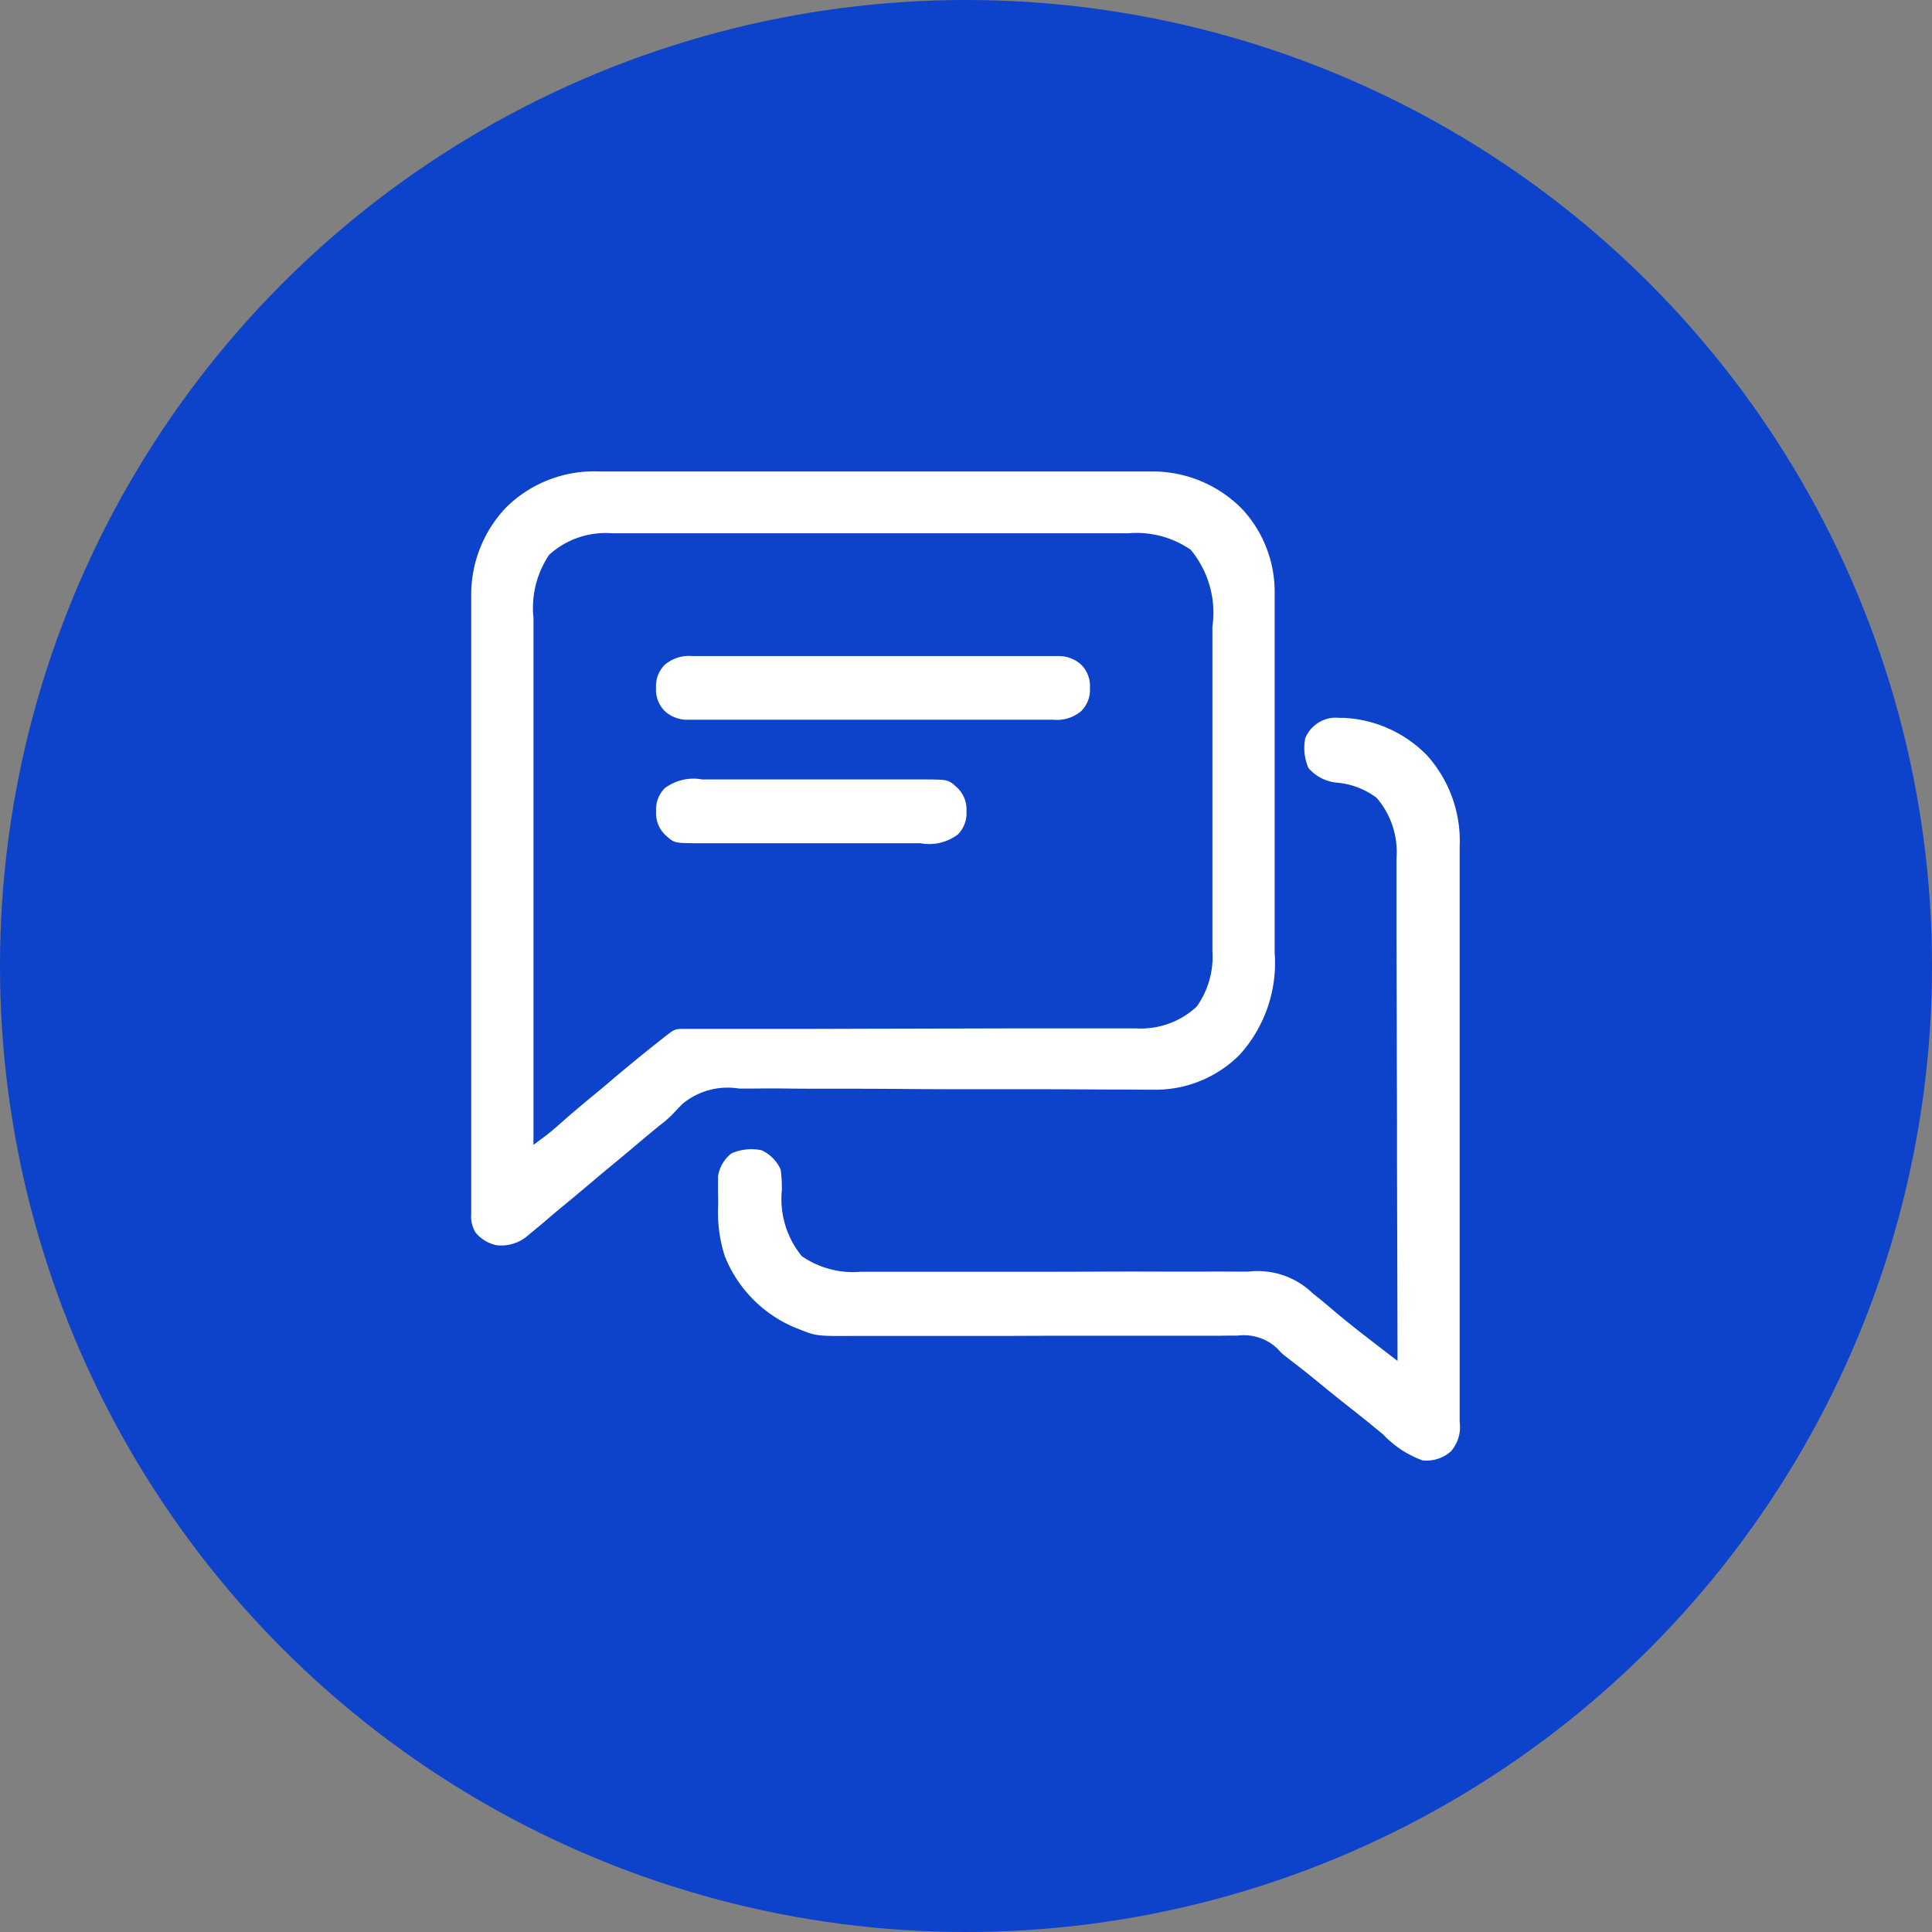
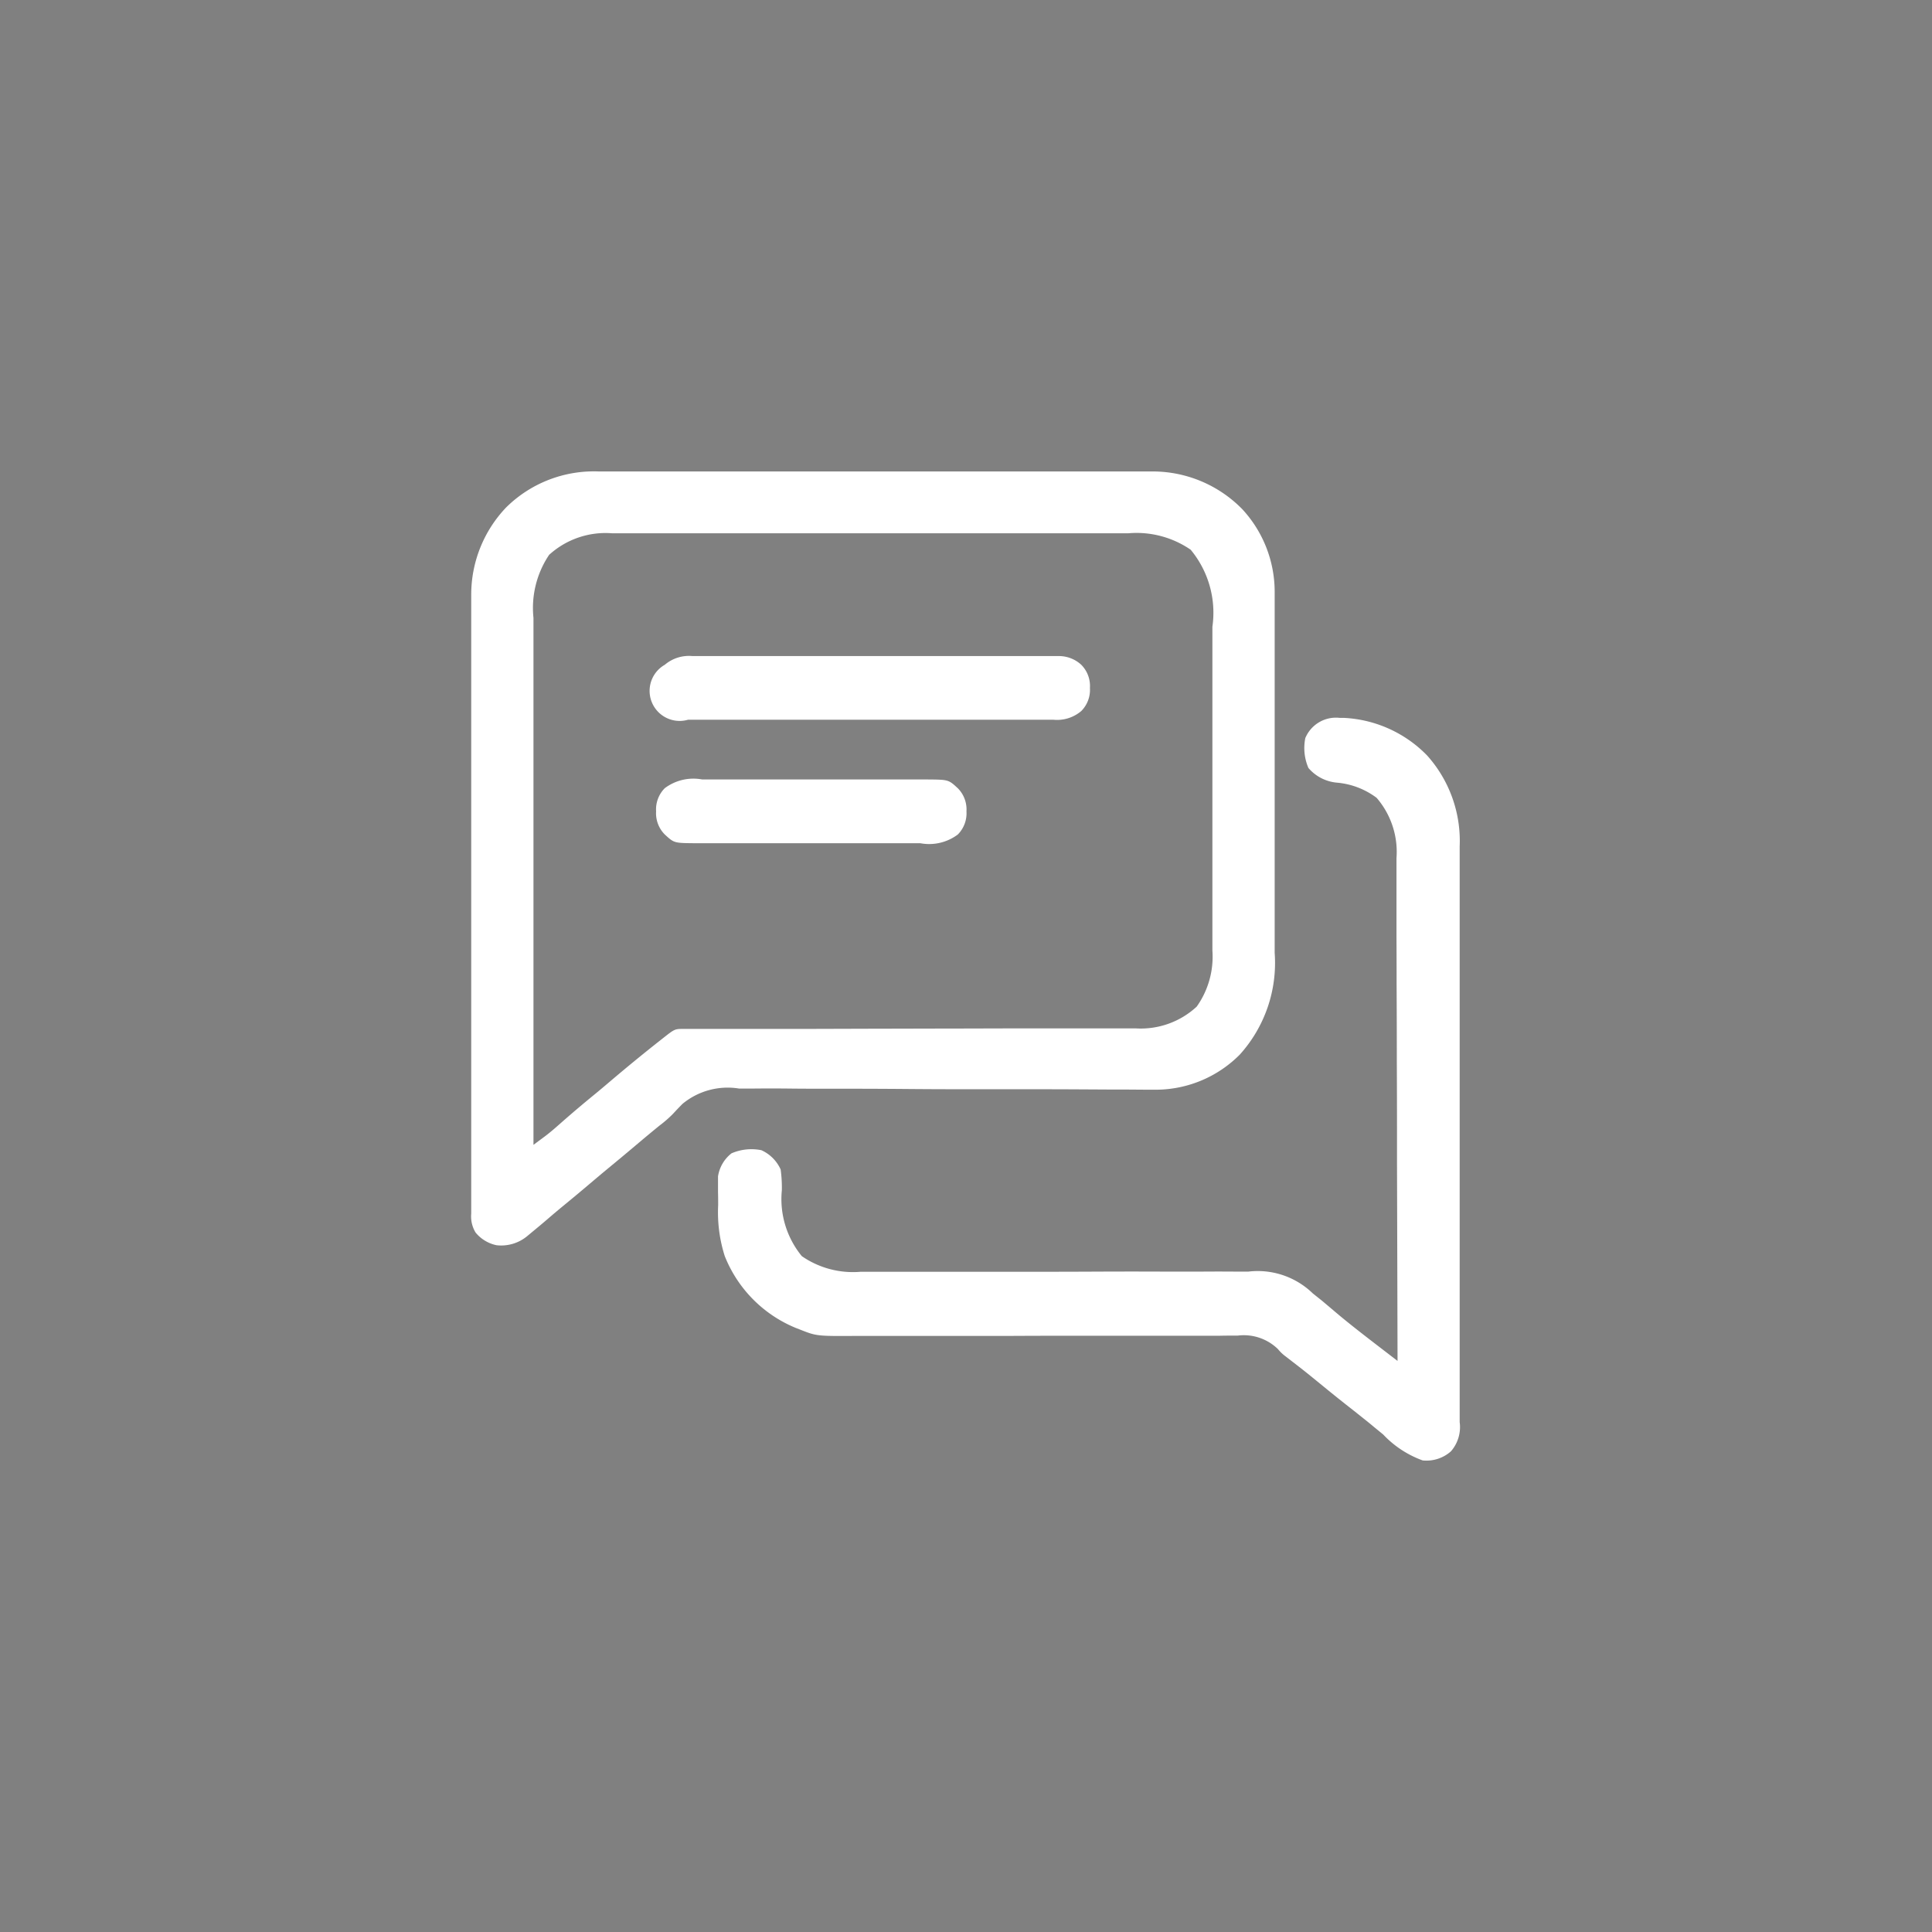
<svg xmlns="http://www.w3.org/2000/svg" width="82" height="82" viewBox="0 0 82 82">
  <rect x="0" y="0" width="82" height="82" fill="#808080" stroke="none" />
  <g id="Group_60" data-name="Group 60" transform="translate(-430 -2851)">
-     <circle id="Ellipse_5" data-name="Ellipse 5" cx="41" cy="41" r="41" transform="translate(430 2851)" fill="#0d42ca" />
    <g id="chat" transform="translate(450.397 2871.396)">
      <path id="Path_13" data-name="Path 13" d="M-60.759-.125h10.027q1.829,0,3.657,0l3.759,0h2.109q.9,0,1.8,0h.915c.331,0,.663,0,.994,0l.29,0a5.326,5.326,0,0,1,3.759,1.6,5.166,5.166,0,0,1,1.376,3.518c0,.072,0,.143,0,.217q0,.356,0,.713,0,.257,0,.514,0,.7,0,1.391,0,.581,0,1.163,0,1.372,0,2.744,0,1.414,0,2.827,0,1.215,0,2.431,0,.725,0,1.45,0,.682,0,1.364,0,.25,0,.5a5.808,5.808,0,0,1-1.482,4.32,5.035,5.035,0,0,1-3.5,1.488l-.227,0h-.247l-.816-.006-.587,0-1.262-.007q-1-.006-2-.006h-1.031l-1.772,0h-.179q-1.438,0-2.876-.014-1.48-.01-2.96-.008c-.553,0-1.106,0-1.659-.007q-.781-.009-1.562,0-.285,0-.571,0a3.01,3.01,0,0,0-2.4.647c-.137.137-.269.276-.4.419a5.053,5.053,0,0,1-.581.507q-.491.4-.972.808-.6.506-1.2,1c-.256.211-.509.425-.762.639q-.595.505-1.2,1c-.214.176-.425.356-.635.537s-.439.37-.66.553l-.2.166a1.727,1.727,0,0,1-1.286.373,1.557,1.557,0,0,1-.89-.54,1.321,1.321,0,0,1-.184-.8v-.291c0-.106,0-.211,0-.32s0-.227,0-.34q0-.468,0-.936,0-.5,0-1.009,0-.989,0-1.977,0-.8,0-1.608c0-.114,0-.114,0-.231q0-.232,0-.465,0-2.18,0-4.36,0-1.993,0-3.987,0-2.047,0-4.094,0-1.149,0-2.3,0-.979,0-1.957,0-.5,0-1,0-.458,0-.915c0-.162,0-.323,0-.485a5.36,5.36,0,0,1,1.483-3.7A5.3,5.3,0,0,1-60.759-.125Zm-2.109,3.54a4.039,4.039,0,0,0-.664,2.673c0,.1,0,.191,0,.29q0,.4,0,.794,0,.429,0,.857,0,.742,0,1.484,0,1.073,0,2.146,0,1.741,0,3.482,0,1.691,0,3.382c0,.07,0,.139,0,.211q0,.523,0,1.046,0,4.338,0,8.676l.309-.23.174-.129c.267-.2.519-.426.771-.649q.643-.563,1.3-1.1c.255-.208.506-.421.756-.634q1.011-.858,2.051-1.678l.151-.119c.486-.382.486-.382.872-.382h1.521l.591,0,1.276,0,1.847,0,3-.009h.182l2.547-.006h.362l2.987-.008,1.841,0,1.413,0h.578l.791,0h.23a3.492,3.492,0,0,0,2.6-.923,3.656,3.656,0,0,0,.666-2.378c0-.064,0-.128,0-.194q0-.32,0-.64,0-.23,0-.461,0-.624,0-1.249,0-.39,0-.781,0-1.363,0-2.726,0-1.269,0-2.538,0-1.091,0-2.182,0-.651,0-1.3,0-.613,0-1.225,0-.224,0-.448a4.189,4.189,0,0,0-.921-3.269A4.053,4.053,0,0,0-38.295,2.5h-9.321l-3.4,0-3.494,0h-5.674A3.558,3.558,0,0,0-62.868,3.415Z" transform="translate(65.777 -0.261)" fill="#fff" />
      <path id="Path_14" data-name="Path 14" d="M-296.268-.016l.187,0a5.287,5.287,0,0,1,3.516,1.6,5.432,5.432,0,0,1,1.377,3.853c0,.108,0,.215,0,.326q0,.445,0,.891,0,.481,0,.962,0,.942,0,1.883,0,.765,0,1.53,0,2.17,0,4.34c0,.078,0,.156,0,.236v.236q0,1.9,0,3.8,0,1.95,0,3.9,0,1.095,0,2.189,0,.931,0,1.863,0,.475,0,.95c0,.343,0,.686,0,1.03,0,.1,0,.2,0,.3a1.565,1.565,0,0,1-.37,1.239,1.563,1.563,0,0,1-1.2.387,4.314,4.314,0,0,1-1.676-1.1l-.366-.3-.182-.151c-.247-.2-.5-.4-.751-.6q-.617-.481-1.222-.977c-.818-.668-.818-.668-1.654-1.312a1.716,1.716,0,0,1-.289-.282,2.076,2.076,0,0,0-1.712-.576c-.254,0-.508,0-.762.006h-.55q-.59,0-1.181,0c-.623,0-1.246,0-1.868,0q-1.31,0-2.621,0-1.346,0-2.692.007H-313.2q-.928,0-1.856,0l-1.156,0-.535,0c-1.731.011-1.731.011-2.446-.272l-.183-.071a5.486,5.486,0,0,1-3.005-3.047,6.116,6.116,0,0,1-.279-2.156c0-.184,0-.367-.006-.551q0-.177,0-.354c0-.106,0-.212,0-.321a1.539,1.539,0,0,1,.572-.977,2.132,2.132,0,0,1,1.268-.133,1.629,1.629,0,0,1,.818.818,5.7,5.7,0,0,1,.051.88,3.815,3.815,0,0,0,.849,2.8,3.818,3.818,0,0,0,2.494.662h.232l.767,0,.551,0,1.186,0q.938,0,1.877,0h2.8q1.351,0,2.7-.007,1.39-.006,2.78,0,.779,0,1.559,0,.734-.006,1.468,0,.268,0,.537,0a3.354,3.354,0,0,1,2.731.921q.187.15.376.3l.32.269.354.3.174.145c.609.5,1.238.981,1.864,1.462l.15.115.363.279q-.01-4.186-.023-8.371,0-.494,0-.989v-.2q0-1.593-.008-3.185,0-1.635-.009-3.27,0-1.008-.005-2.017,0-.692,0-1.384,0-.4,0-.8,0-.433,0-.867c0-.125,0-.125,0-.252a3.516,3.516,0,0,0-.842-2.564,3.27,3.27,0,0,0-1.678-.644,1.8,1.8,0,0,1-1.217-.624,2.132,2.132,0,0,1-.133-1.268A1.41,1.41,0,0,1-296.268-.016Z" transform="translate(332.744 10.09)" fill="#fff" />
-       <path id="Path_15" data-name="Path 15" d="M-17.377-.039l.207,0c.228,0,.456,0,.684,0l.491,0q.666,0,1.333,0h1.4q1.171,0,2.343,0,1.354,0,2.708,0,1.163,0,2.325,0H-4.5q.653,0,1.306,0h.479c.218,0,.436,0,.654,0l.191,0A1.4,1.4,0,0,1-.882.33a1.275,1.275,0,0,1,.368.982,1.275,1.275,0,0,1-.368.982,1.586,1.586,0,0,1-1.18.369l-.207,0c-.228,0-.456,0-.684,0l-.491,0q-.667,0-1.333,0h-1.4q-1.171,0-2.343,0-1.354,0-2.708,0-1.163,0-2.326,0h-1.389q-.653,0-1.306,0h-.479c-.218,0-.436,0-.654,0l-.191,0a1.4,1.4,0,0,1-.989-.371,1.275,1.275,0,0,1-.368-.982A1.275,1.275,0,0,1-18.558.33,1.586,1.586,0,0,1-17.377-.039Z" transform="translate(26.377 7.489)" fill="#fff" />
+       <path id="Path_15" data-name="Path 15" d="M-17.377-.039l.207,0c.228,0,.456,0,.684,0l.491,0q.666,0,1.333,0h1.4q1.171,0,2.343,0,1.354,0,2.708,0,1.163,0,2.325,0H-4.5q.653,0,1.306,0h.479c.218,0,.436,0,.654,0l.191,0A1.4,1.4,0,0,1-.882.33a1.275,1.275,0,0,1,.368.982,1.275,1.275,0,0,1-.368.982,1.586,1.586,0,0,1-1.18.369l-.207,0c-.228,0-.456,0-.684,0l-.491,0q-.667,0-1.333,0h-1.4q-1.171,0-2.343,0-1.354,0-2.708,0-1.163,0-2.326,0h-1.389q-.653,0-1.306,0h-.479c-.218,0-.436,0-.654,0l-.191,0A1.275,1.275,0,0,1-18.558.33,1.586,1.586,0,0,1-17.377-.039Z" transform="translate(26.377 7.489)" fill="#fff" />
      <path id="Path_16" data-name="Path 16" d="M-21.979-.054l.336,0c.3,0,.607,0,.911,0h.955q.8,0,1.6,0,.926,0,1.852,0,.8,0,1.592,0h.95q.447,0,.893,0c.161,0,.322,0,.483,0,.879.008.879.008,1.274.372a1.276,1.276,0,0,1,.368.982,1.276,1.276,0,0,1-.368.982,2.026,2.026,0,0,1-1.591.37l-.336,0c-.3,0-.607,0-.911,0h-.955q-.8,0-1.6,0-.926,0-1.852,0-.8,0-1.592,0h-.95q-.447,0-.893,0c-.161,0-.322,0-.483,0-.879-.008-.879-.008-1.274-.372a1.275,1.275,0,0,1-.368-.982,1.275,1.275,0,0,1,.368-.982A2.026,2.026,0,0,1-21.979-.054Z" transform="translate(31.388 12.741)" fill="#fff" />
    </g>
  </g>
</svg>